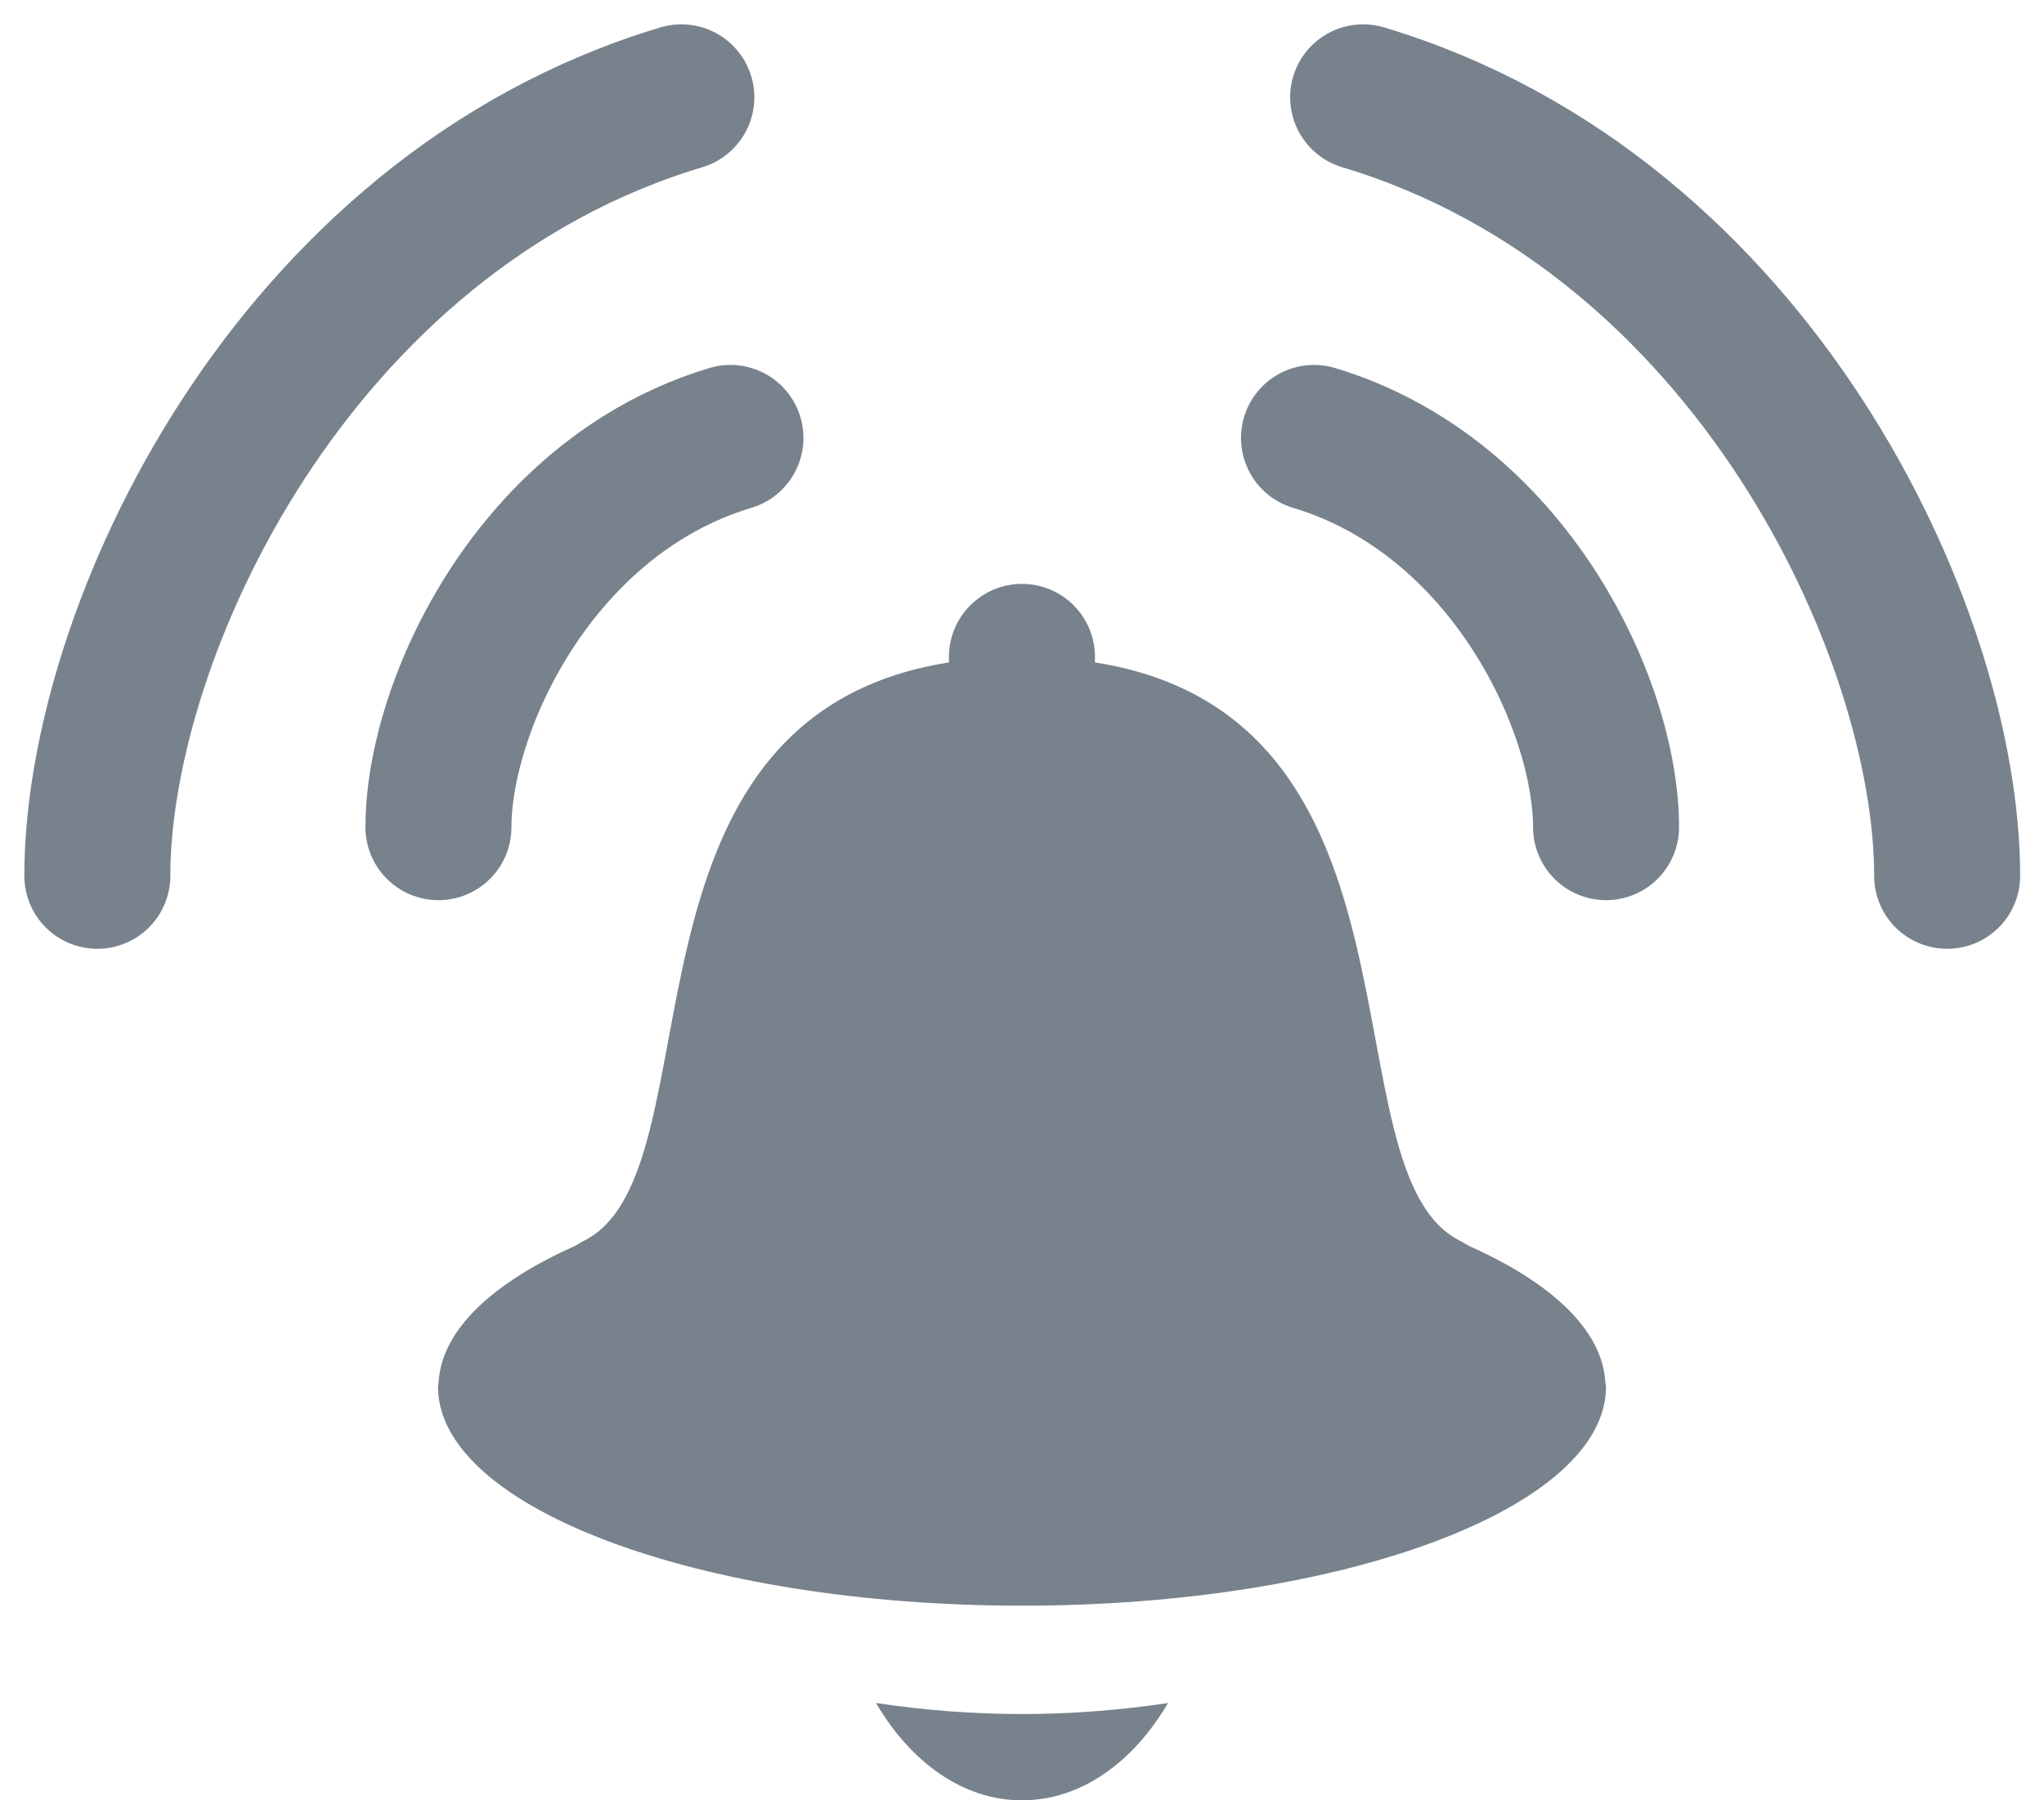
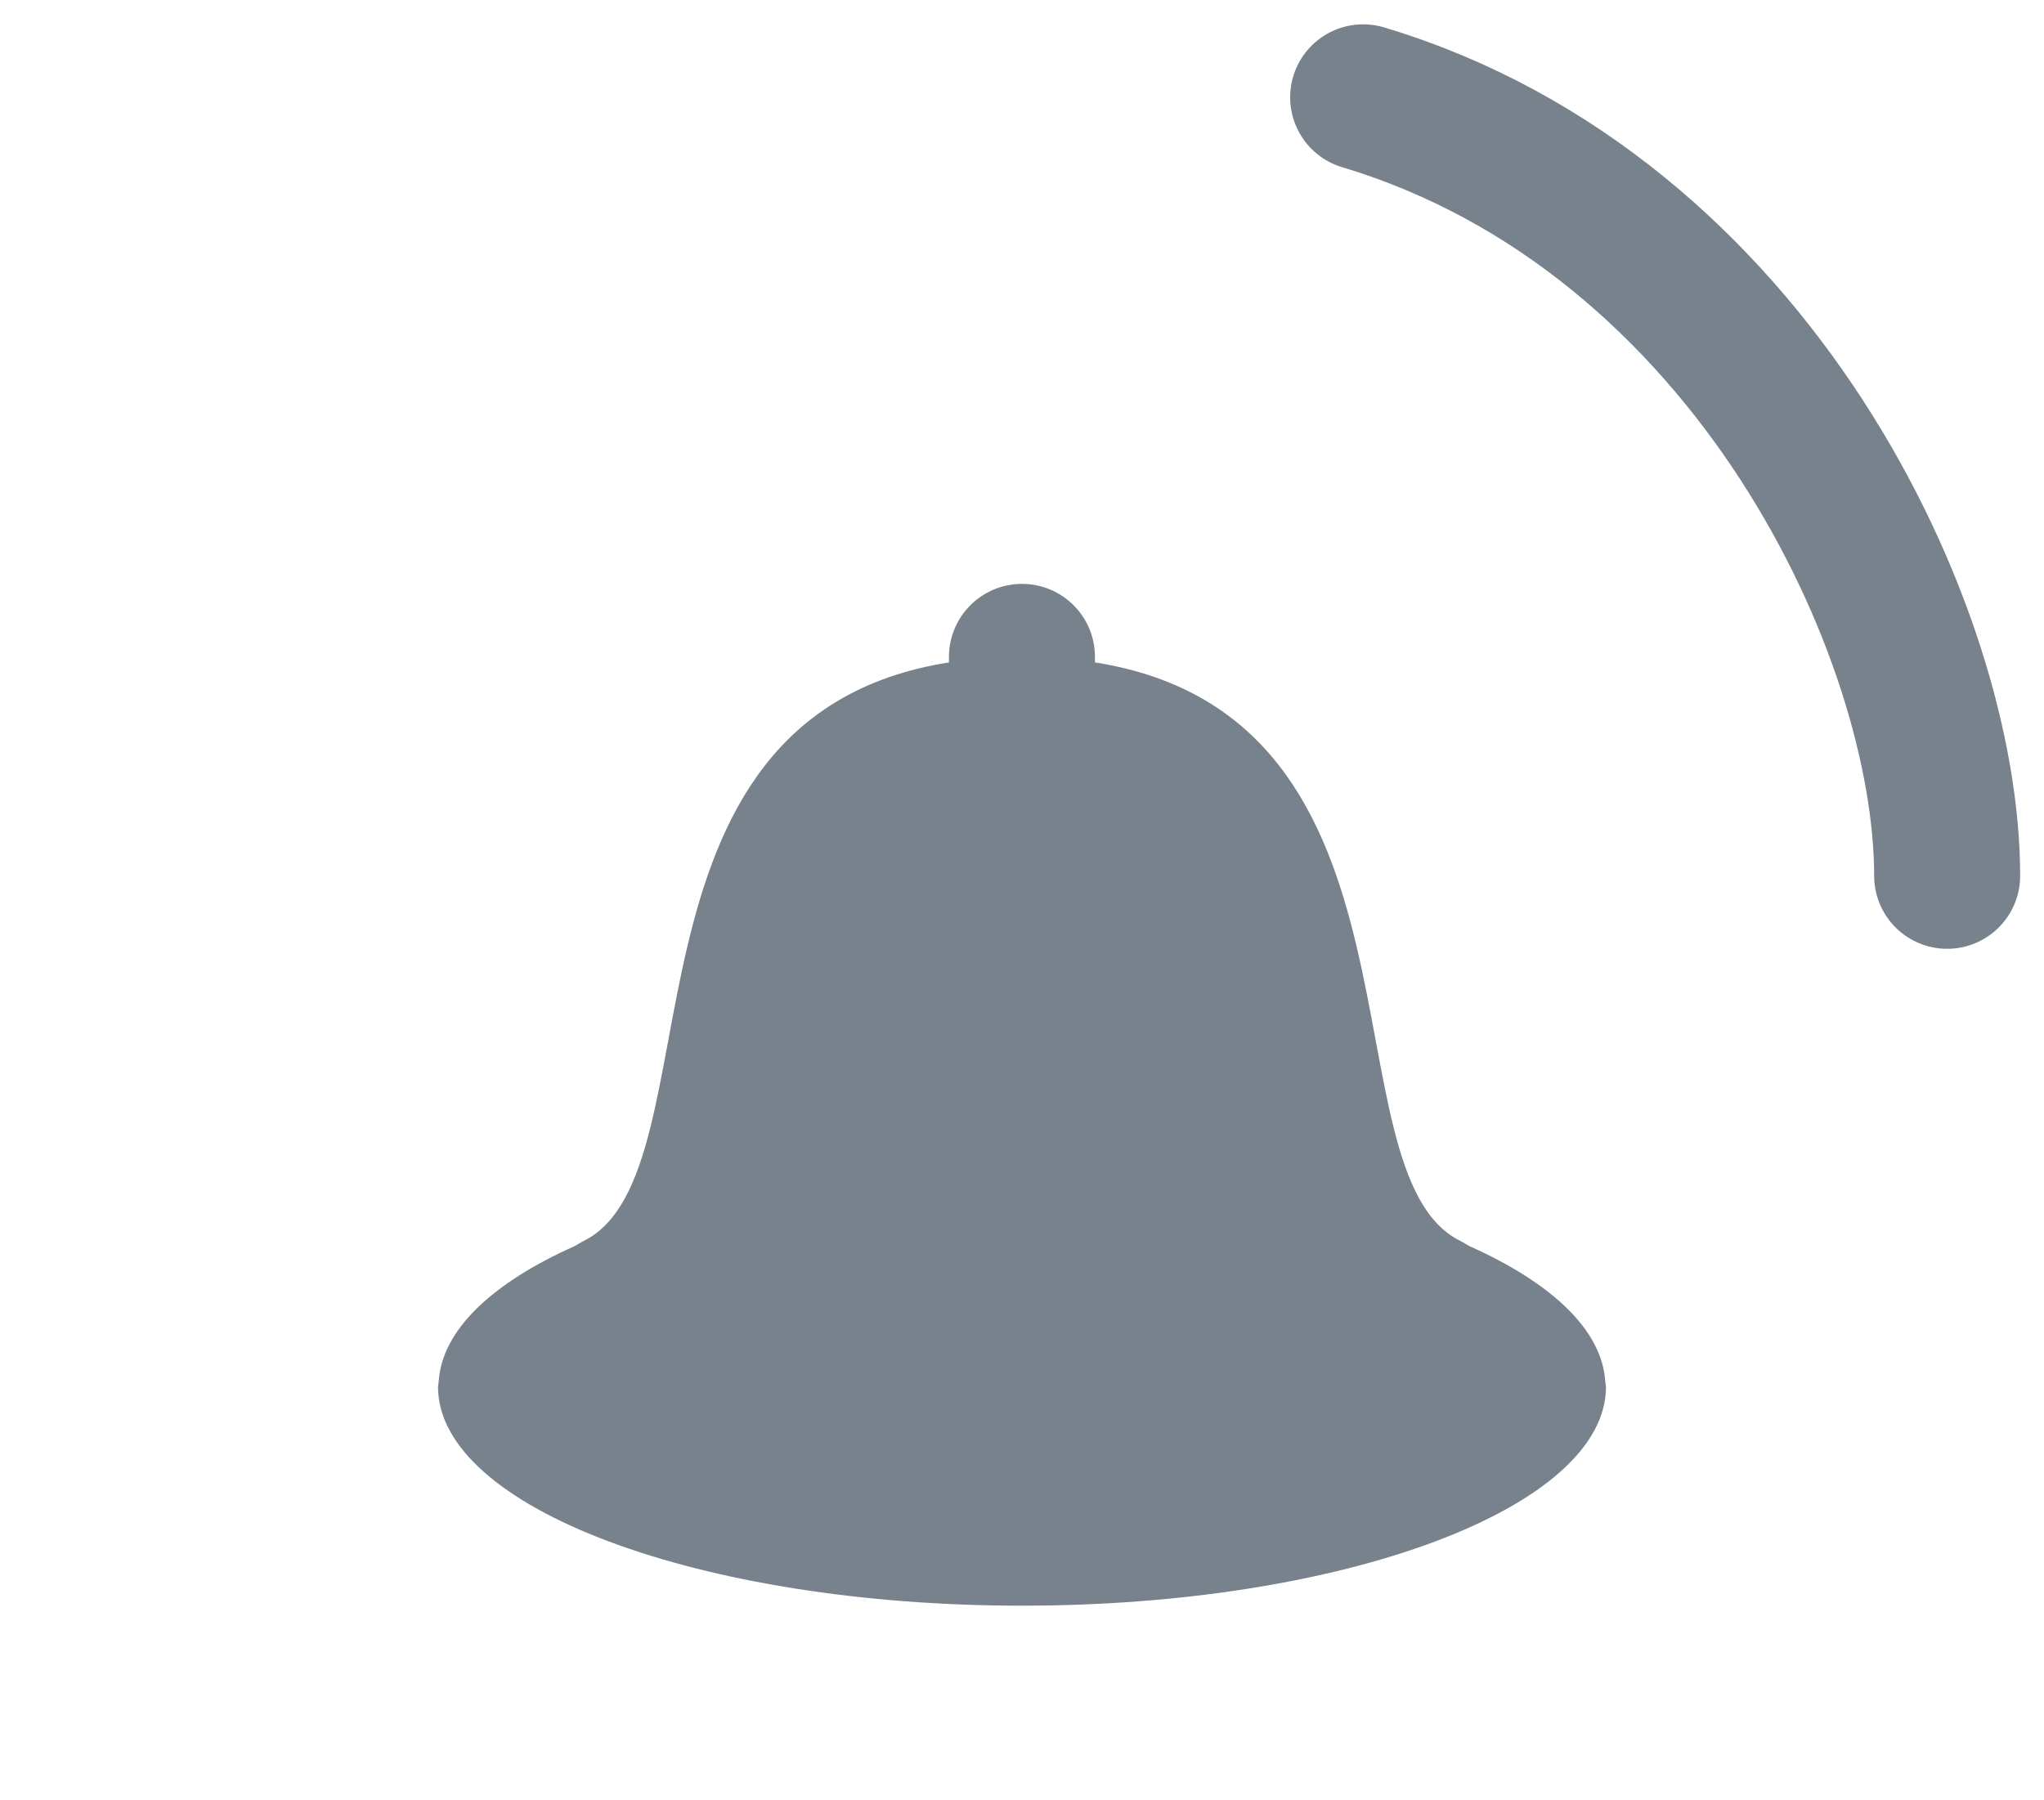
<svg xmlns="http://www.w3.org/2000/svg" width="42" height="37" viewBox="0 0 42 37" fill="none">
  <path d="M32.985 28.393C32.918 27.335 31.888 26.369 30.2 25.613C30.128 25.575 30.075 25.538 29.999 25.5C27.181 24.091 29.654 14.74 22.499 13.614V13.5C22.499 12.671 21.828 12 20.999 12C20.171 12 19.499 12.672 19.499 13.5V13.614C12.345 14.74 14.819 24.091 12 25.5C11.924 25.538 11.872 25.576 11.8 25.613C10.111 26.369 9.081 27.335 9.014 28.393C9.005 28.456 9 28.5 9 28.5C9 30.985 14.372 33 21 33C27.628 33 33 30.985 33 28.5C33 28.5 32.995 28.456 32.985 28.393Z" fill="#78828C" />
-   <path d="M18 35C18.708 36.21 19.782 37 21 37C22.218 37 23.292 36.21 24 35C23.018 35.148 22.009 35.227 21 35.227C19.991 35.227 18.982 35.148 18 35Z" fill="#78828C" />
-   <path d="M9.009 17C9.009 14.5 11.009 10.2 15.009 9" stroke="#78828C" stroke-width="3" stroke-linecap="round" />
-   <path d="M33.001 17C33.001 14.5 31 10.2 27 9" stroke="#78828C" stroke-width="3" stroke-linecap="round" />
-   <path d="M2 18C2 13 6.001 4.4 14 2" stroke="#78828C" stroke-width="3" stroke-linecap="round" />
  <path d="M40.01 18C40.009 13 36.009 4.4 28.01 2" stroke="#78828C" stroke-width="3" stroke-linecap="round" />
</svg>